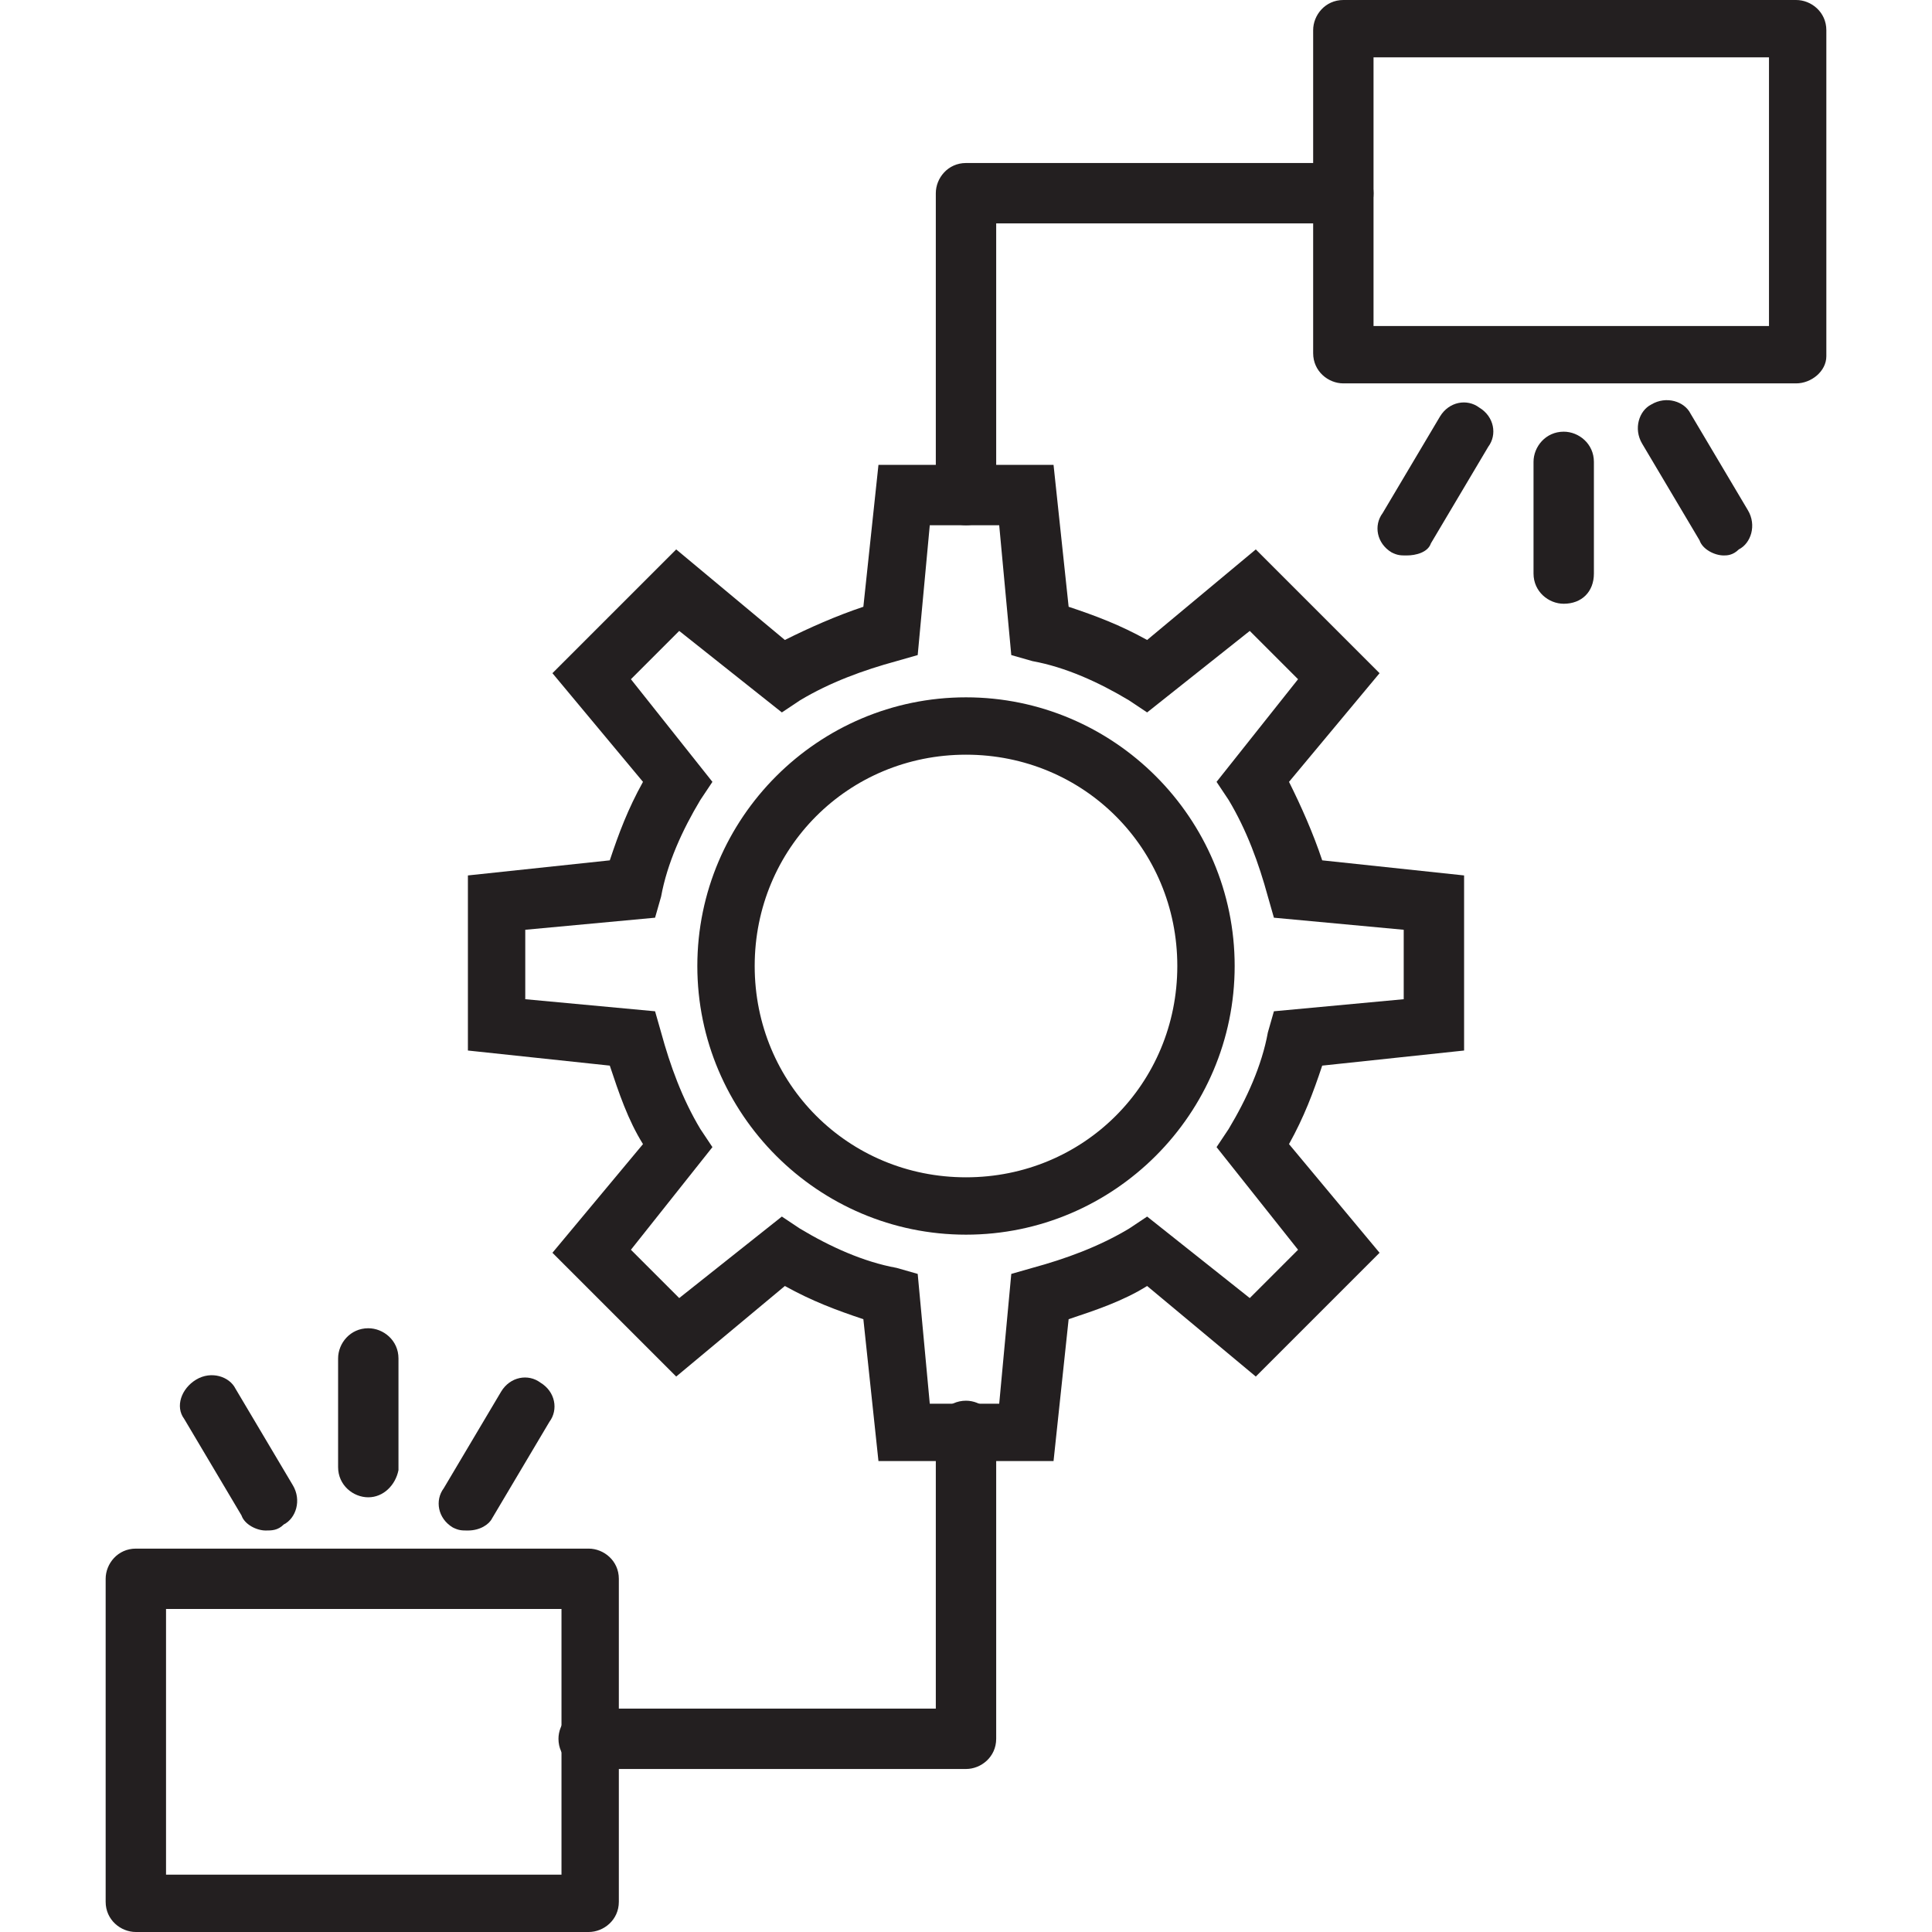
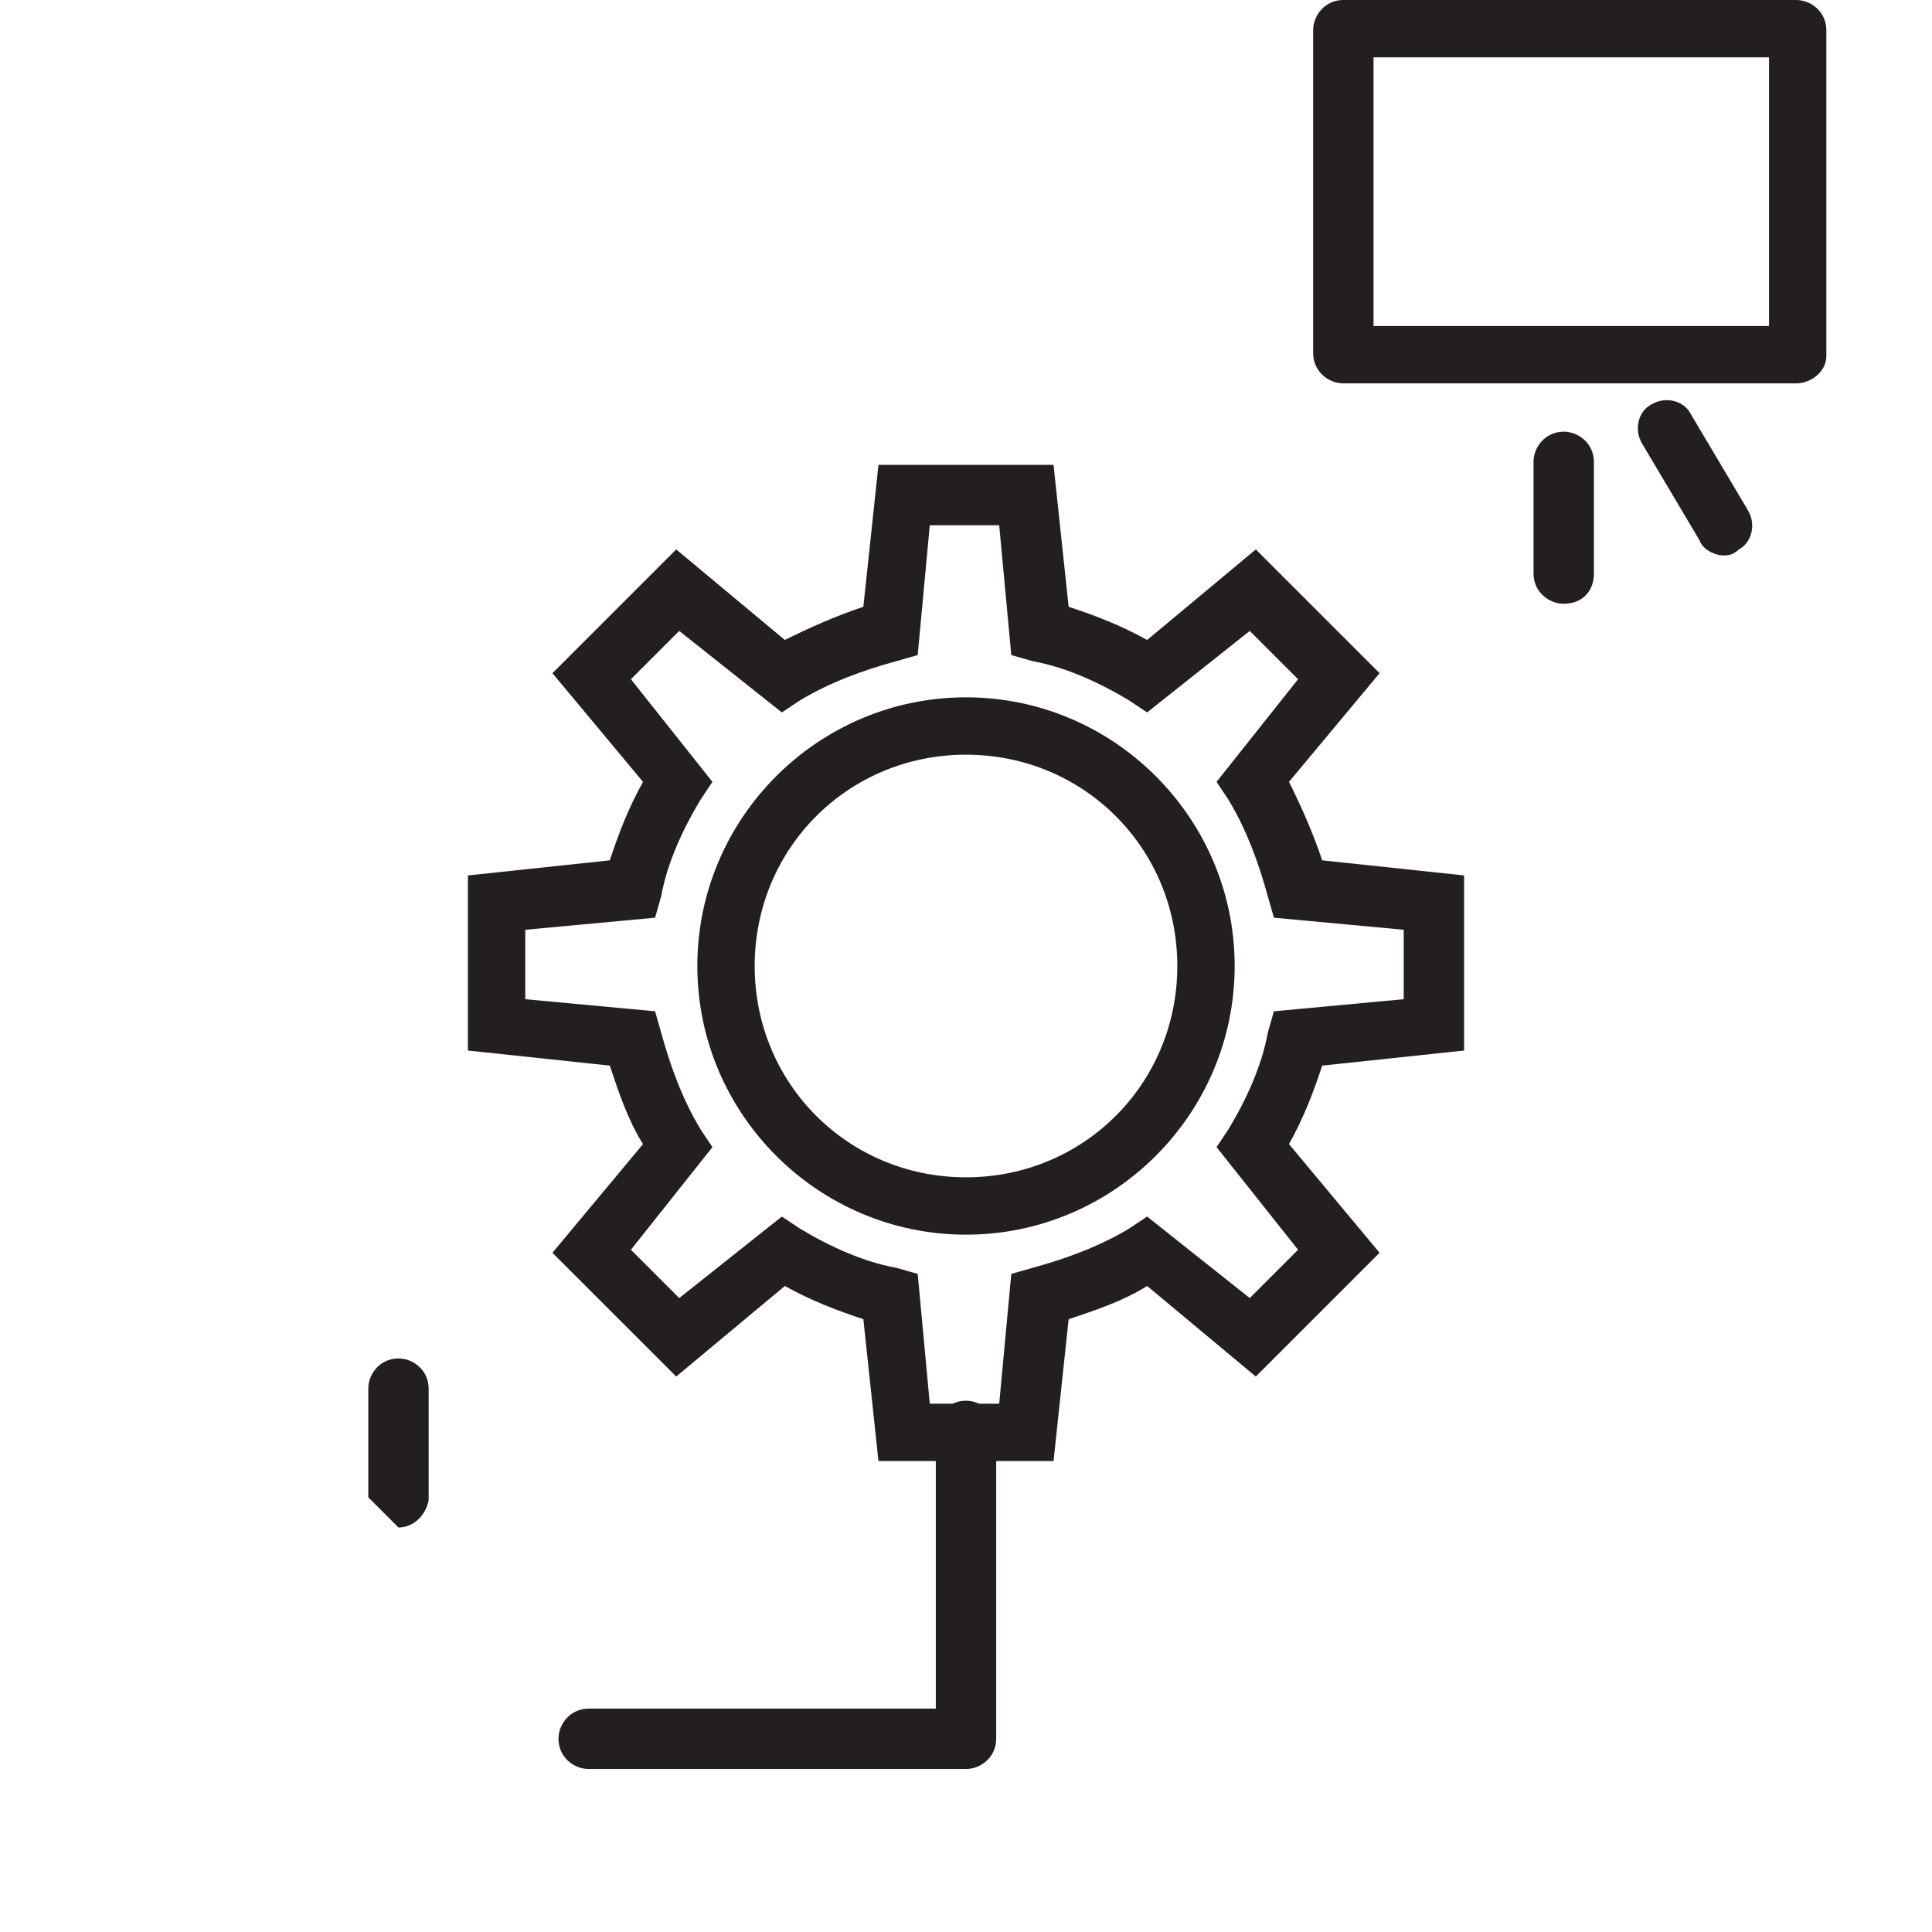
<svg xmlns="http://www.w3.org/2000/svg" id="Layer_1" enable-background="new 0 0 64 64" viewBox="0 0 64 64">
  <g>
    <g>
      <g>
        <g>
          <path d="m32 40.9c-4.9 0-8.9-4-8.9-8.9s4-8.9 8.9-8.9 8.9 4 8.9 8.9-4 8.9-8.9 8.9zm0-15.9c-3.9 0-7 3.1-7 7s3.1 7 7 7 7-3.1 7-7-3.1-7-7-7z" fill="#231f20" />
        </g>
      </g>
      <g>
        <g>
          <path d="m34.9 48.4h-5.8l-.5-4.7c-.9-.3-1.7-.6-2.6-1.1l-3.6 3-4.1-4.1 3-3.6c-.5-.8-.8-1.7-1.1-2.6l-4.7-.5v-5.8l4.7-.5c.3-.9.6-1.7 1.1-2.6l-3-3.6 4.1-4.1 3.6 3c.8-.4 1.7-.8 2.6-1.1l.5-4.7h5.8l.5 4.7c.9.3 1.7.6 2.6 1.1l3.6-3 4.1 4.1-3 3.6c.4.8.8 1.7 1.1 2.6l4.7.5v5.8l-4.7.5c-.3.9-.6 1.7-1.1 2.6l3 3.6-4.1 4.1-3.6-3c-.8.5-1.7.8-2.6 1.1zm-4.1-1.9h2.3l.4-4.3.7-.2c1.1-.3 2.2-.7 3.2-1.3l.6-.4 3.4 2.7 1.6-1.6-2.7-3.4.4-.6c.6-1 1.1-2.1 1.3-3.2l.2-.7 4.3-.4v-2.3l-4.3-.4-.2-.7c-.3-1.1-.7-2.2-1.3-3.2l-.4-.6 2.7-3.4-1.6-1.6-3.4 2.7-.6-.4c-1-.6-2.1-1.1-3.2-1.3l-.7-.2-.4-4.3h-2.3l-.4 4.3-.7.2c-1.1.3-2.2.7-3.2 1.3l-.6.4-3.4-2.7-1.6 1.6 2.7 3.4-.4.6c-.6 1-1.1 2.1-1.3 3.2l-.2.7-4.3.4v2.3l4.3.4.2.7c.3 1.1.7 2.2 1.3 3.2l.4.6-2.7 3.4 1.6 1.6 3.4-2.7.6.4c1 .6 2.1 1.1 3.2 1.3l.7.2z" fill="#231f20" />
        </g>
      </g>
    </g>
    <g>
      <g>
        <g>
          <path d="m59.5 12.7h-15c-.5 0-1-.4-1-1v-10.7c0-.5.4-1 1-1h15c.5 0 1 .4 1 1v10.8c0 .5-.5.9-1 .9zm-14-1.9h13.1v-8.9h-13.1z" fill="#231f20" />
        </g>
      </g>
      <g>
        <g>
-           <path d="m32 17.4c-.5 0-1-.4-1-1v-10c0-.5.4-1 1-1h12.5c.5 0 1 .4 1 1s-.4 1-1 1h-11.5v9.1c0 .5-.5.9-1 .9z" fill="#231f20" />
-         </g>
+           </g>
      </g>
      <g>
        <g>
          <g>
            <path d="m51.8 20c-.5 0-1-.4-1-1v-3.7c0-.5.4-1 1-1 .5 0 1 .4 1 1v3.7c0 .6-.4 1-1 1z" fill="#231f20" />
          </g>
        </g>
        <g>
          <g>
            <path d="m57.1 18.4c-.3 0-.7-.2-.8-.5l-1.9-3.2c-.3-.5-.1-1.1.3-1.3.5-.3 1.1-.1 1.3.3l1.9 3.2c.3.5.1 1.1-.3 1.3-.2.2-.4.2-.5.2z" fill="#231f20" />
          </g>
        </g>
        <g>
          <g>
-             <path d="m46.6 18.4c-.2 0-.3 0-.5-.1-.5-.3-.6-.9-.3-1.3l1.9-3.2c.3-.5.9-.6 1.3-.3.5.3.6.9.3 1.3l-1.9 3.2c-.1.3-.5.4-.8.4z" fill="#231f20" />
-           </g>
+             </g>
        </g>
      </g>
    </g>
    <g>
      <g>
        <g>
-           <path d="m19.5 64h-15c-.5 0-1-.4-1-1v-10.7c0-.5.4-1 1-1h15c.5 0 1 .4 1 1v10.7c0 .6-.5 1-1 1zm-14-1.9h13.1v-8.8h-13.1z" fill="#231f20" />
-         </g>
+           </g>
      </g>
      <g>
        <g>
          <path d="m32 58.6h-12.5c-.5 0-1-.4-1-1 0-.5.4-1 1-1h11.5v-9.2c0-.5.4-1 1-1 .5 0 1 .4 1 1v10.2c0 .6-.5 1-1 1z" fill="#231f20" />
        </g>
      </g>
      <g>
        <g>
          <g>
-             <path d="m12.2 49.6c-.5 0-1-.4-1-1v-3.6c0-.5.4-1 1-1 .5 0 1 .4 1 1v3.7c-.1.5-.5.9-1 .9z" fill="#231f20" />
+             <path d="m12.2 49.6v-3.6c0-.5.4-1 1-1 .5 0 1 .4 1 1v3.7c-.1.5-.5.9-1 .9z" fill="#231f20" />
          </g>
        </g>
        <g>
          <g>
-             <path d="m8.8 50.7c-.3 0-.7-.2-.8-.5l-1.9-3.2c-.3-.4-.1-1 .4-1.3s1.1-.1 1.3.3l1.9 3.2c.3.5.1 1.1-.3 1.3-.2.2-.4.2-.6.2z" fill="#231f20" />
-           </g>
+             </g>
        </g>
        <g>
          <g>
-             <path d="m15.5 50.7c-.2 0-.3 0-.5-.1-.5-.3-.6-.9-.3-1.3l1.9-3.2c.3-.5.9-.6 1.3-.3.5.3.6.9.3 1.3l-1.9 3.2c-.1.2-.4.4-.8.4z" fill="#231f20" />
-           </g>
+             </g>
        </g>
      </g>
    </g>
  </g>
</svg>